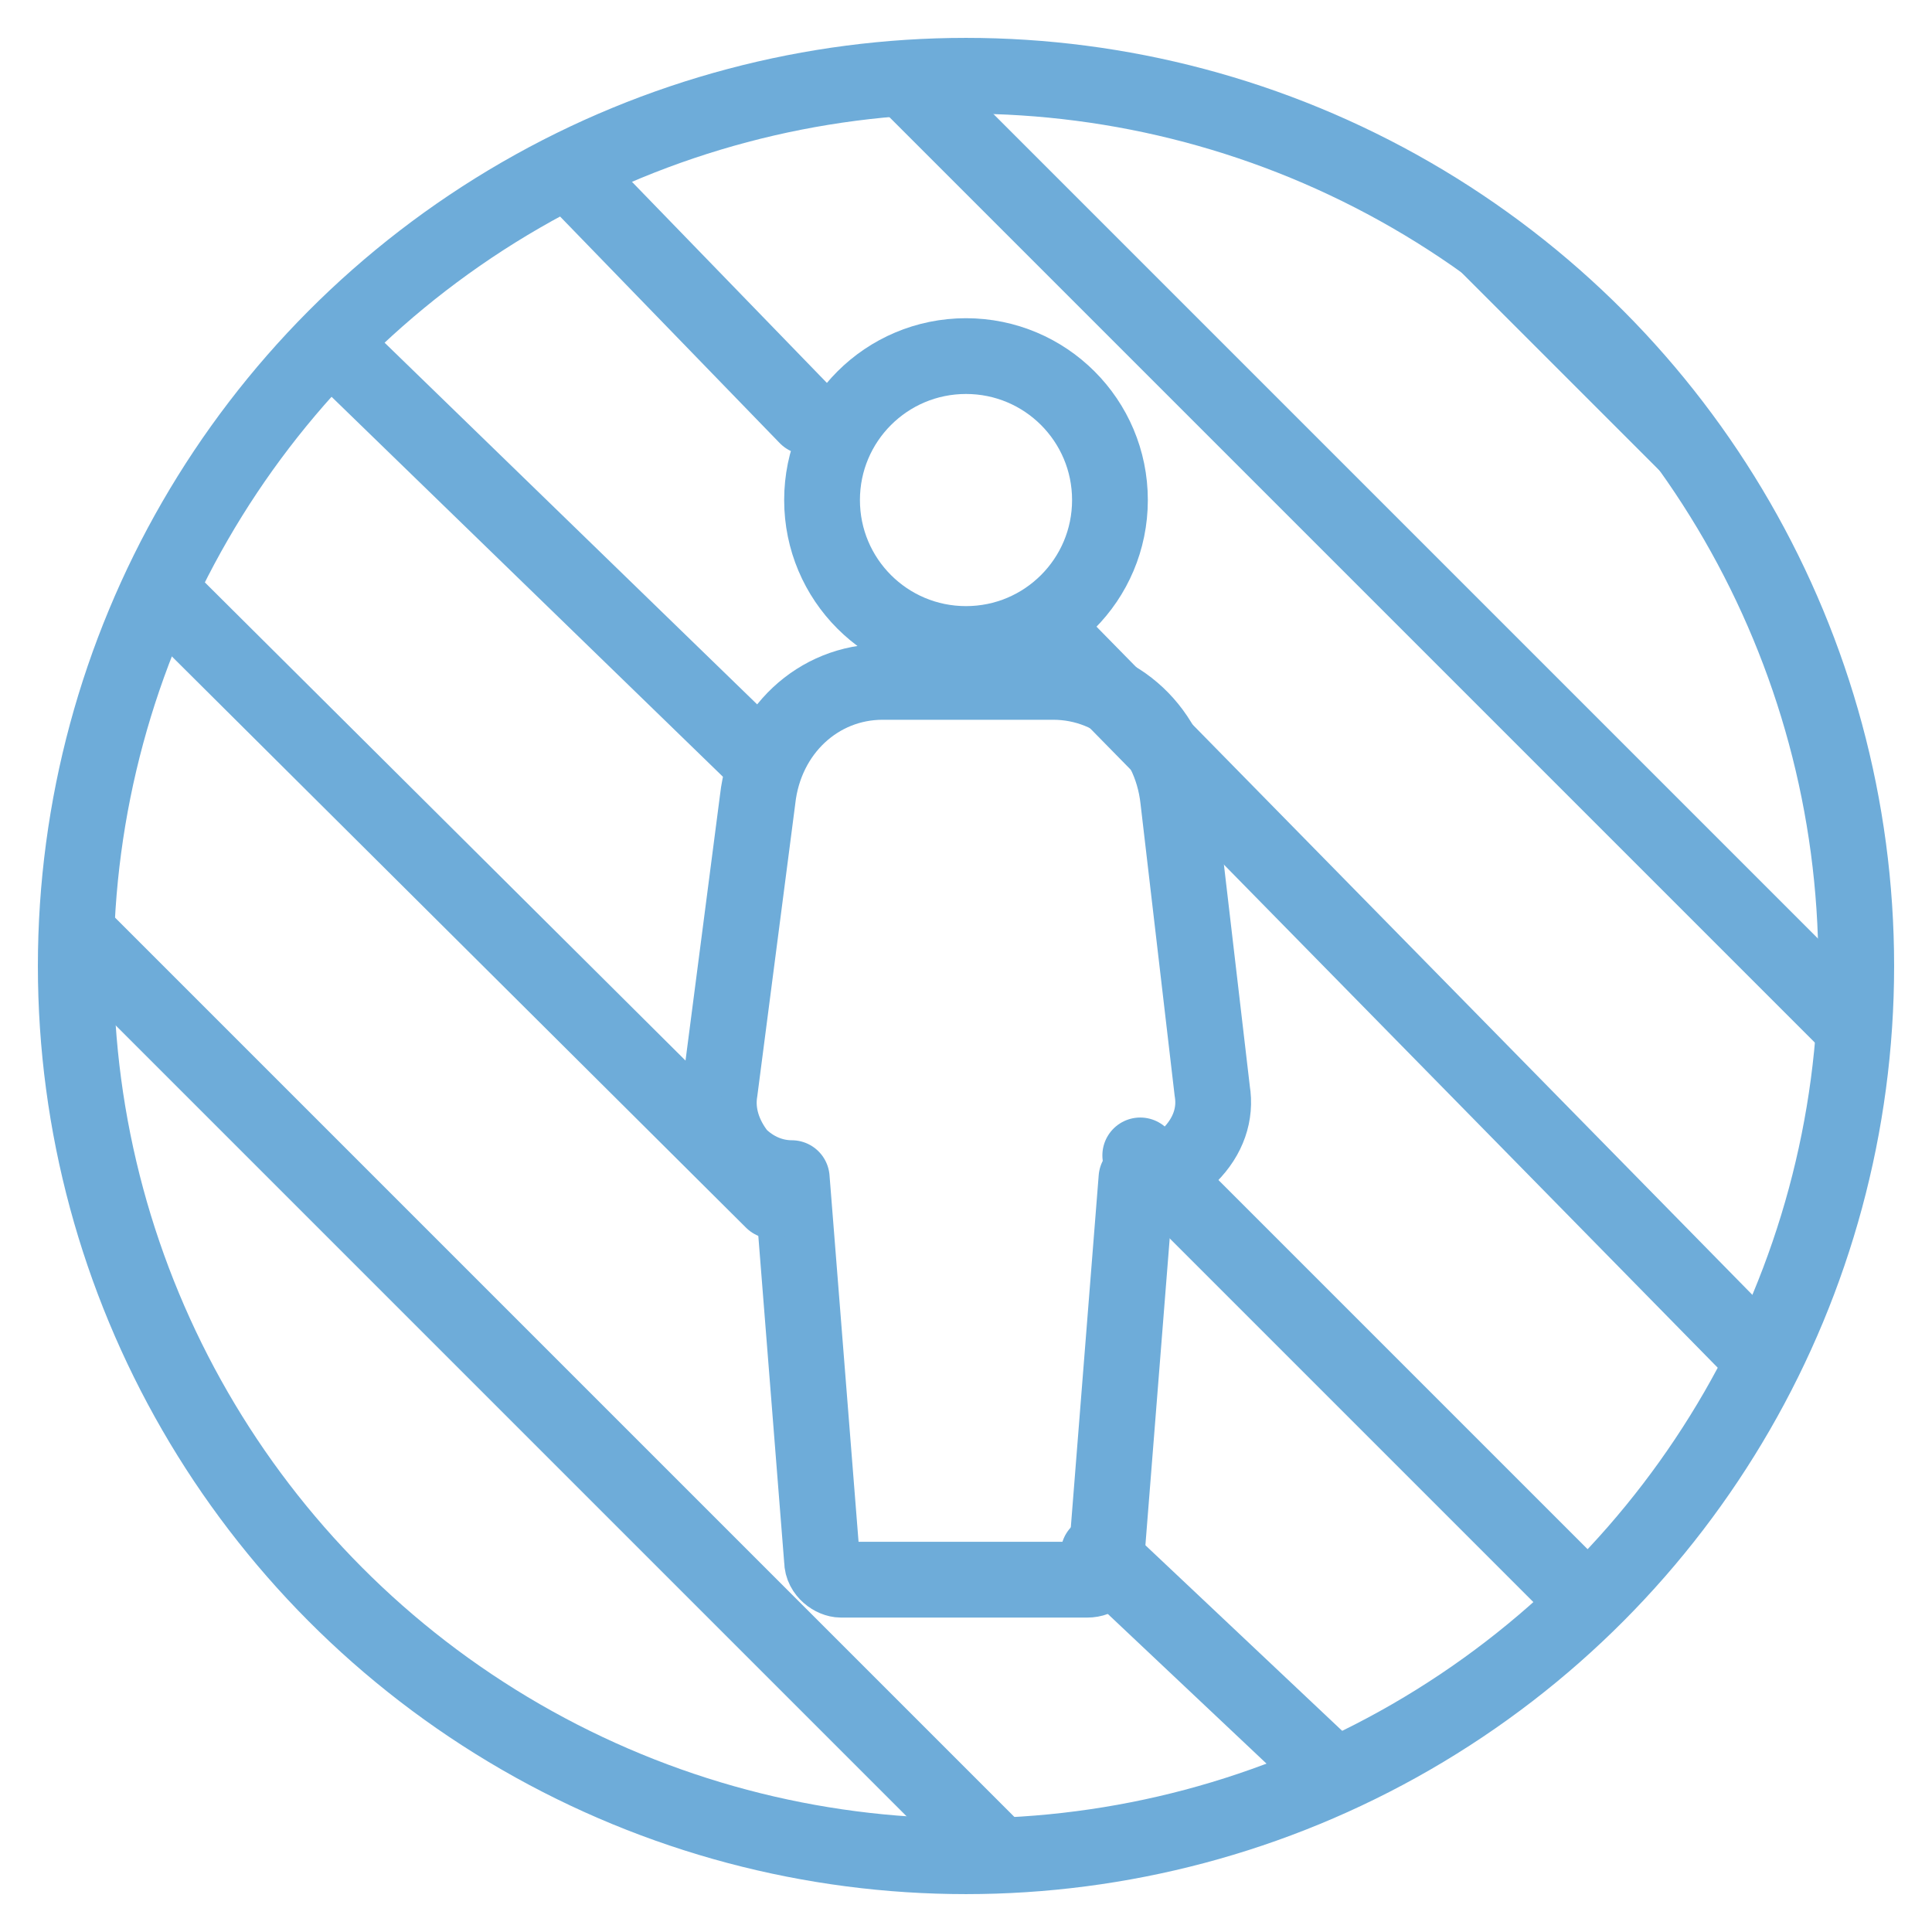
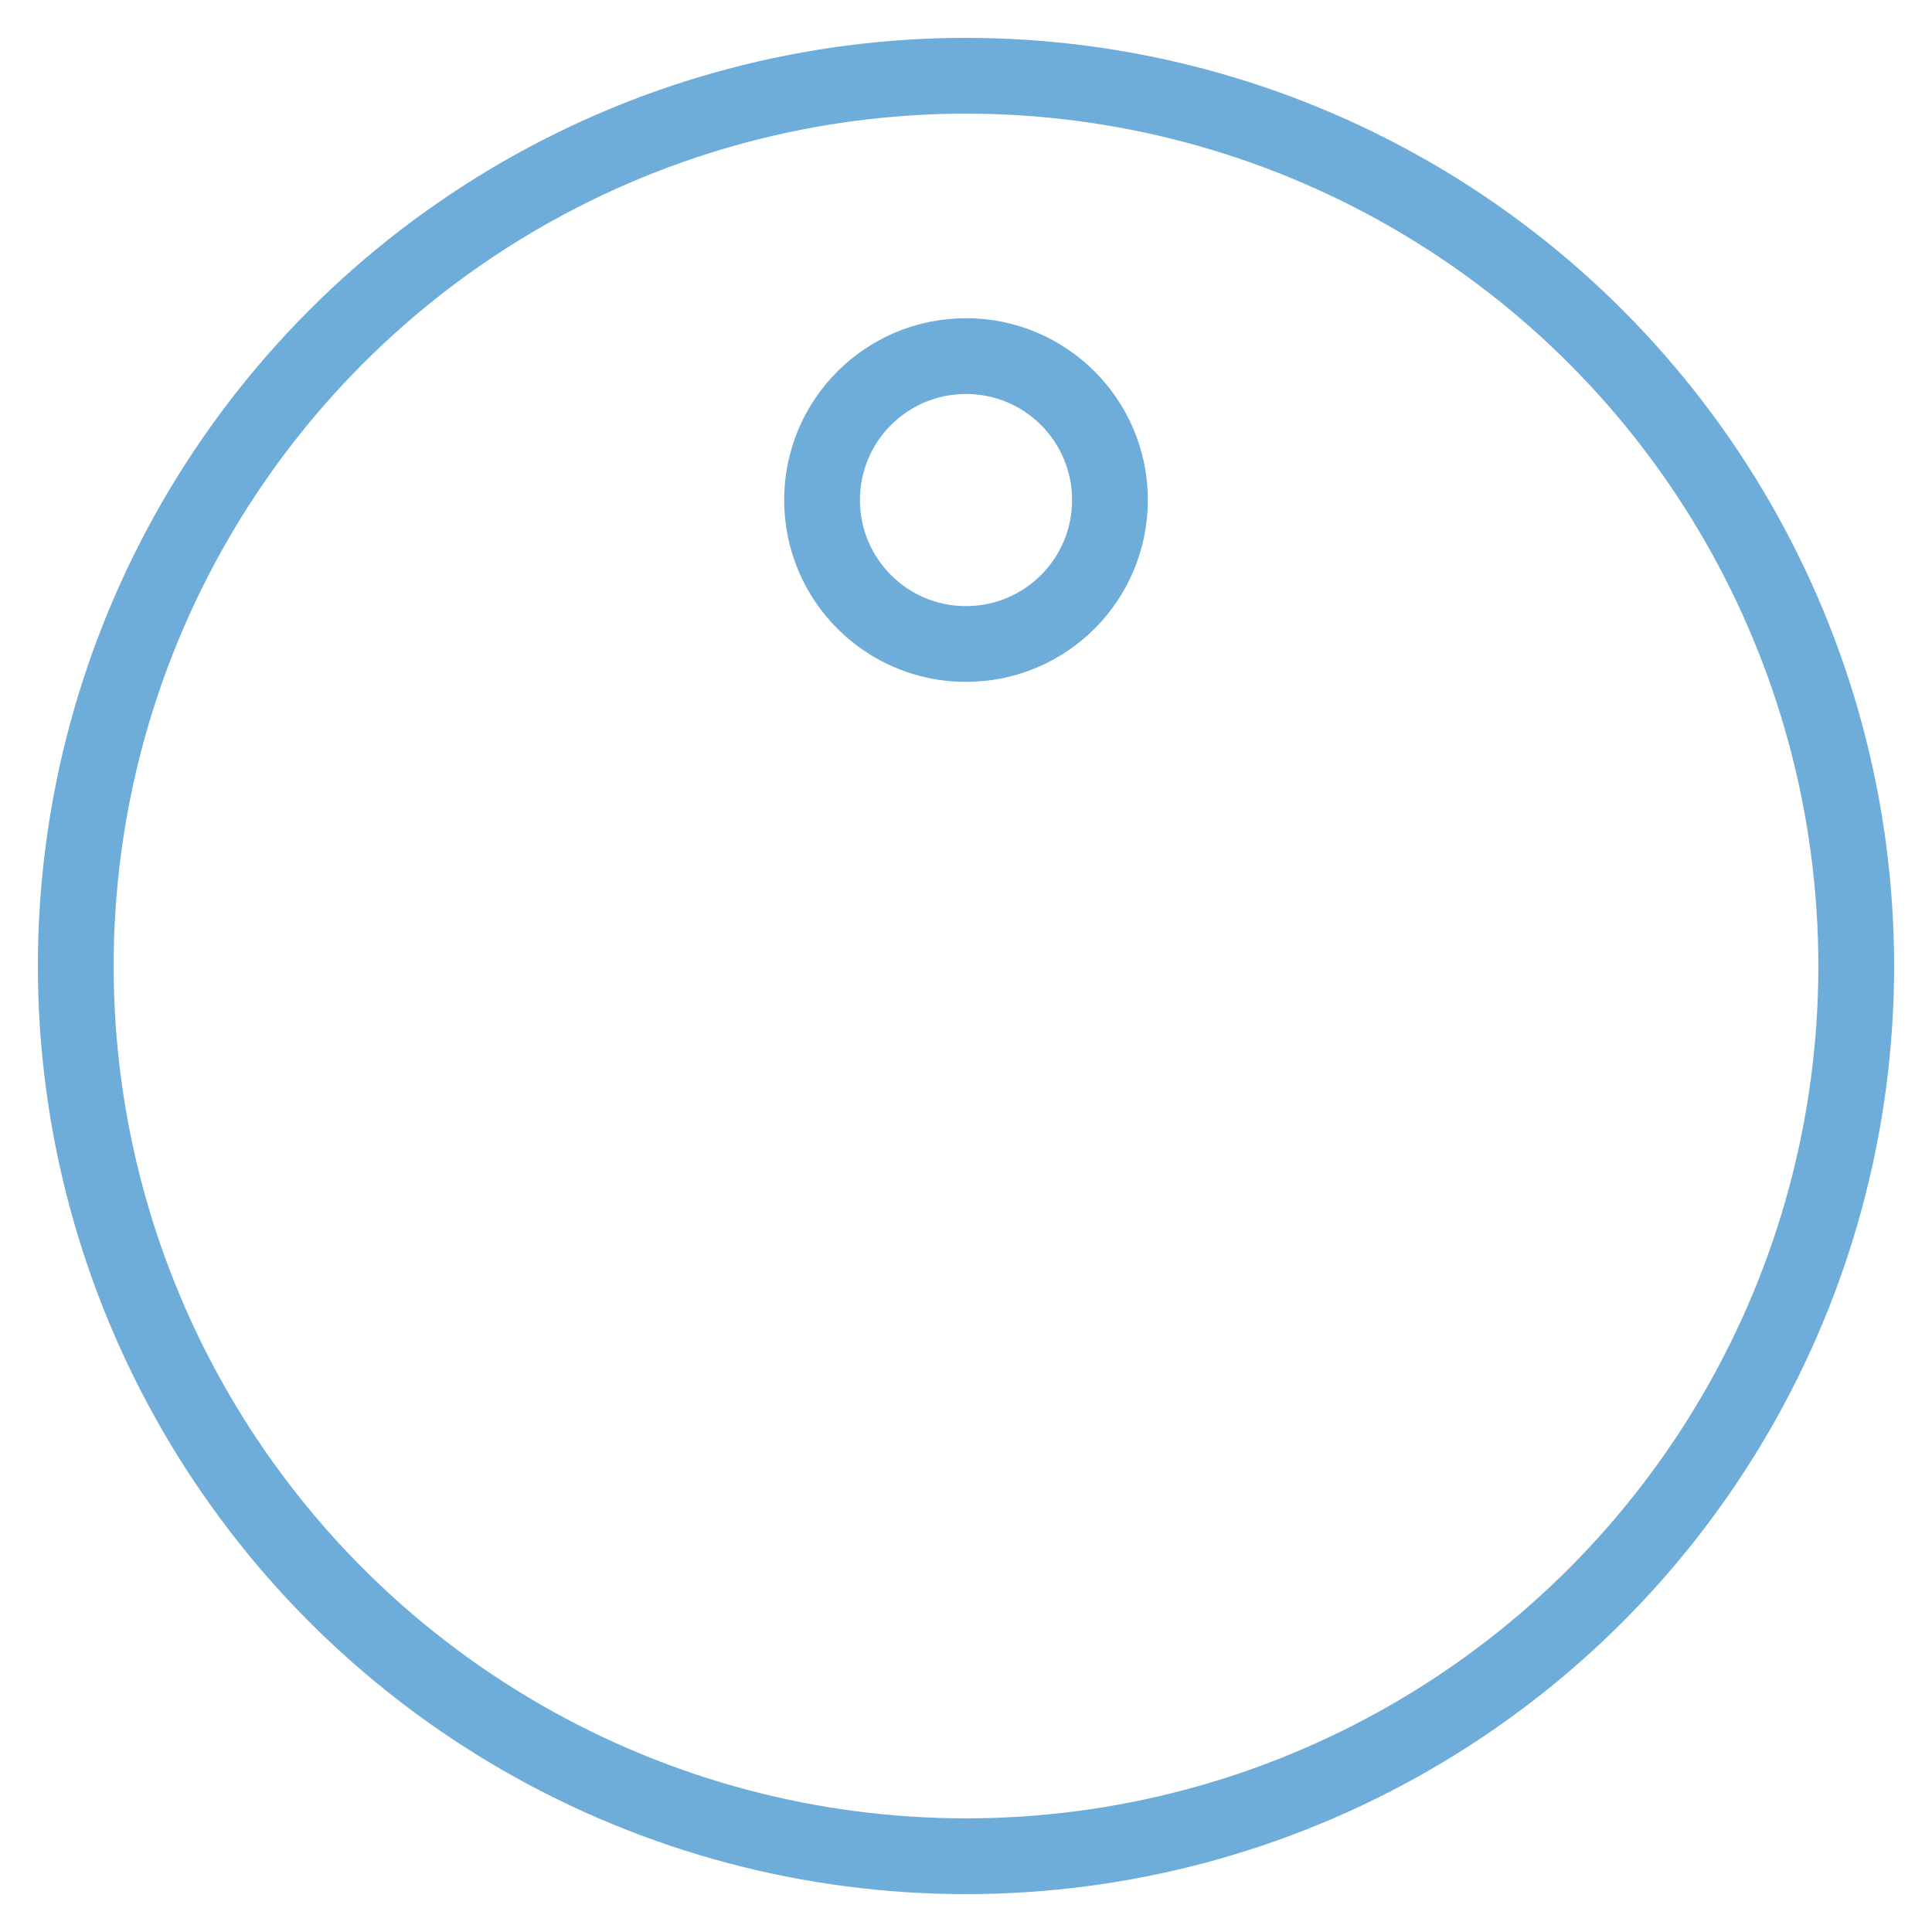
<svg xmlns="http://www.w3.org/2000/svg" xmlns:xlink="http://www.w3.org/1999/xlink" version="1.1" id="Capa_1" x="0px" y="0px" viewBox="0 0 51 51" style="enable-background:new 0 0 51 51;" xml:space="preserve">
  <style type="text/css">
	.st0{fill:none;stroke:#6EACD9;stroke-width:2;stroke-linecap:round;stroke-linejoin:round;stroke-miterlimit:10;}
	
		.st1{clip-path:url(#SVGID_2_);fill:none;stroke:#6EACD9;stroke-width:2;stroke-linecap:round;stroke-linejoin:round;stroke-miterlimit:10;}
</style>
  <g>
    <g>
-       <path class="st0" d="M32,28.8l-0.9-7.7c-0.2-1.8-1.6-3.1-3.3-3.1h-4.5c-1.7,0-3.1,1.3-3.3,3.1L19,28.8c-0.1,0.6,0.1,1.2,0.5,1.7    c0.4,0.4,0.9,0.6,1.4,0.6l0.8,10.1c0,0.3,0.3,0.5,0.5,0.5h6.5c0.3,0,0.5-0.2,0.5-0.5L30,31.1h0c0.5,0,1-0.2,1.4-0.6    C31.9,30,32.1,29.4,32,28.8" />
      <path class="st0" d="M25.5,17c2.1,0,3.8-1.7,3.8-3.8c0-2.1-1.7-3.8-3.8-3.8c-2.1,0-3.8,1.7-3.8,3.8C21.7,15.3,23.4,17,25.5,17" />
    </g>
    <g>
      <defs>
-         <path id="SVGID_1_" d="M2,25.5C2,38.5,12.5,49,25.5,49S49,38.5,49,25.5C49,12.5,38.5,2,25.5,2S2,12.5,2,25.5" />
-       </defs>
+         </defs>
      <clipPath id="SVGID_2_">
        <use xlink:href="#SVGID_1_" style="overflow:visible;" />
      </clipPath>
      <line class="st1" x1="-10.3" y1="23.3" x2="26.8" y2="60.4" />
      <line class="st1" x1="22.9" y1="-9.9" x2="60" y2="27.2" />
      <line class="st1" x1="17.4" y1="-4.4" x2="54.5" y2="32.7" />
      <line class="st1" x1="11.8" y1="1.2" x2="21.3" y2="11" />
-       <line class="st1" x1="6.3" y1="6.7" x2="20" y2="20" />
      <line class="st1" x1="0.8" y1="12.2" x2="20.4" y2="31.7" />
      <line class="st1" x1="-4.8" y1="17.8" x2="32.3" y2="54.9" />
      <line class="st1" x1="27.6" y1="16.6" x2="48.9" y2="38.3" />
      <line class="st1" x1="30.1" y1="30.5" x2="43.4" y2="43.8" />
-       <line class="st1" x1="29" y1="41" x2="37.8" y2="49.3" />
    </g>
    <g>
      <circle class="st0" cx="25.5" cy="25.5" r="23.5" />
    </g>
  </g>
</svg>